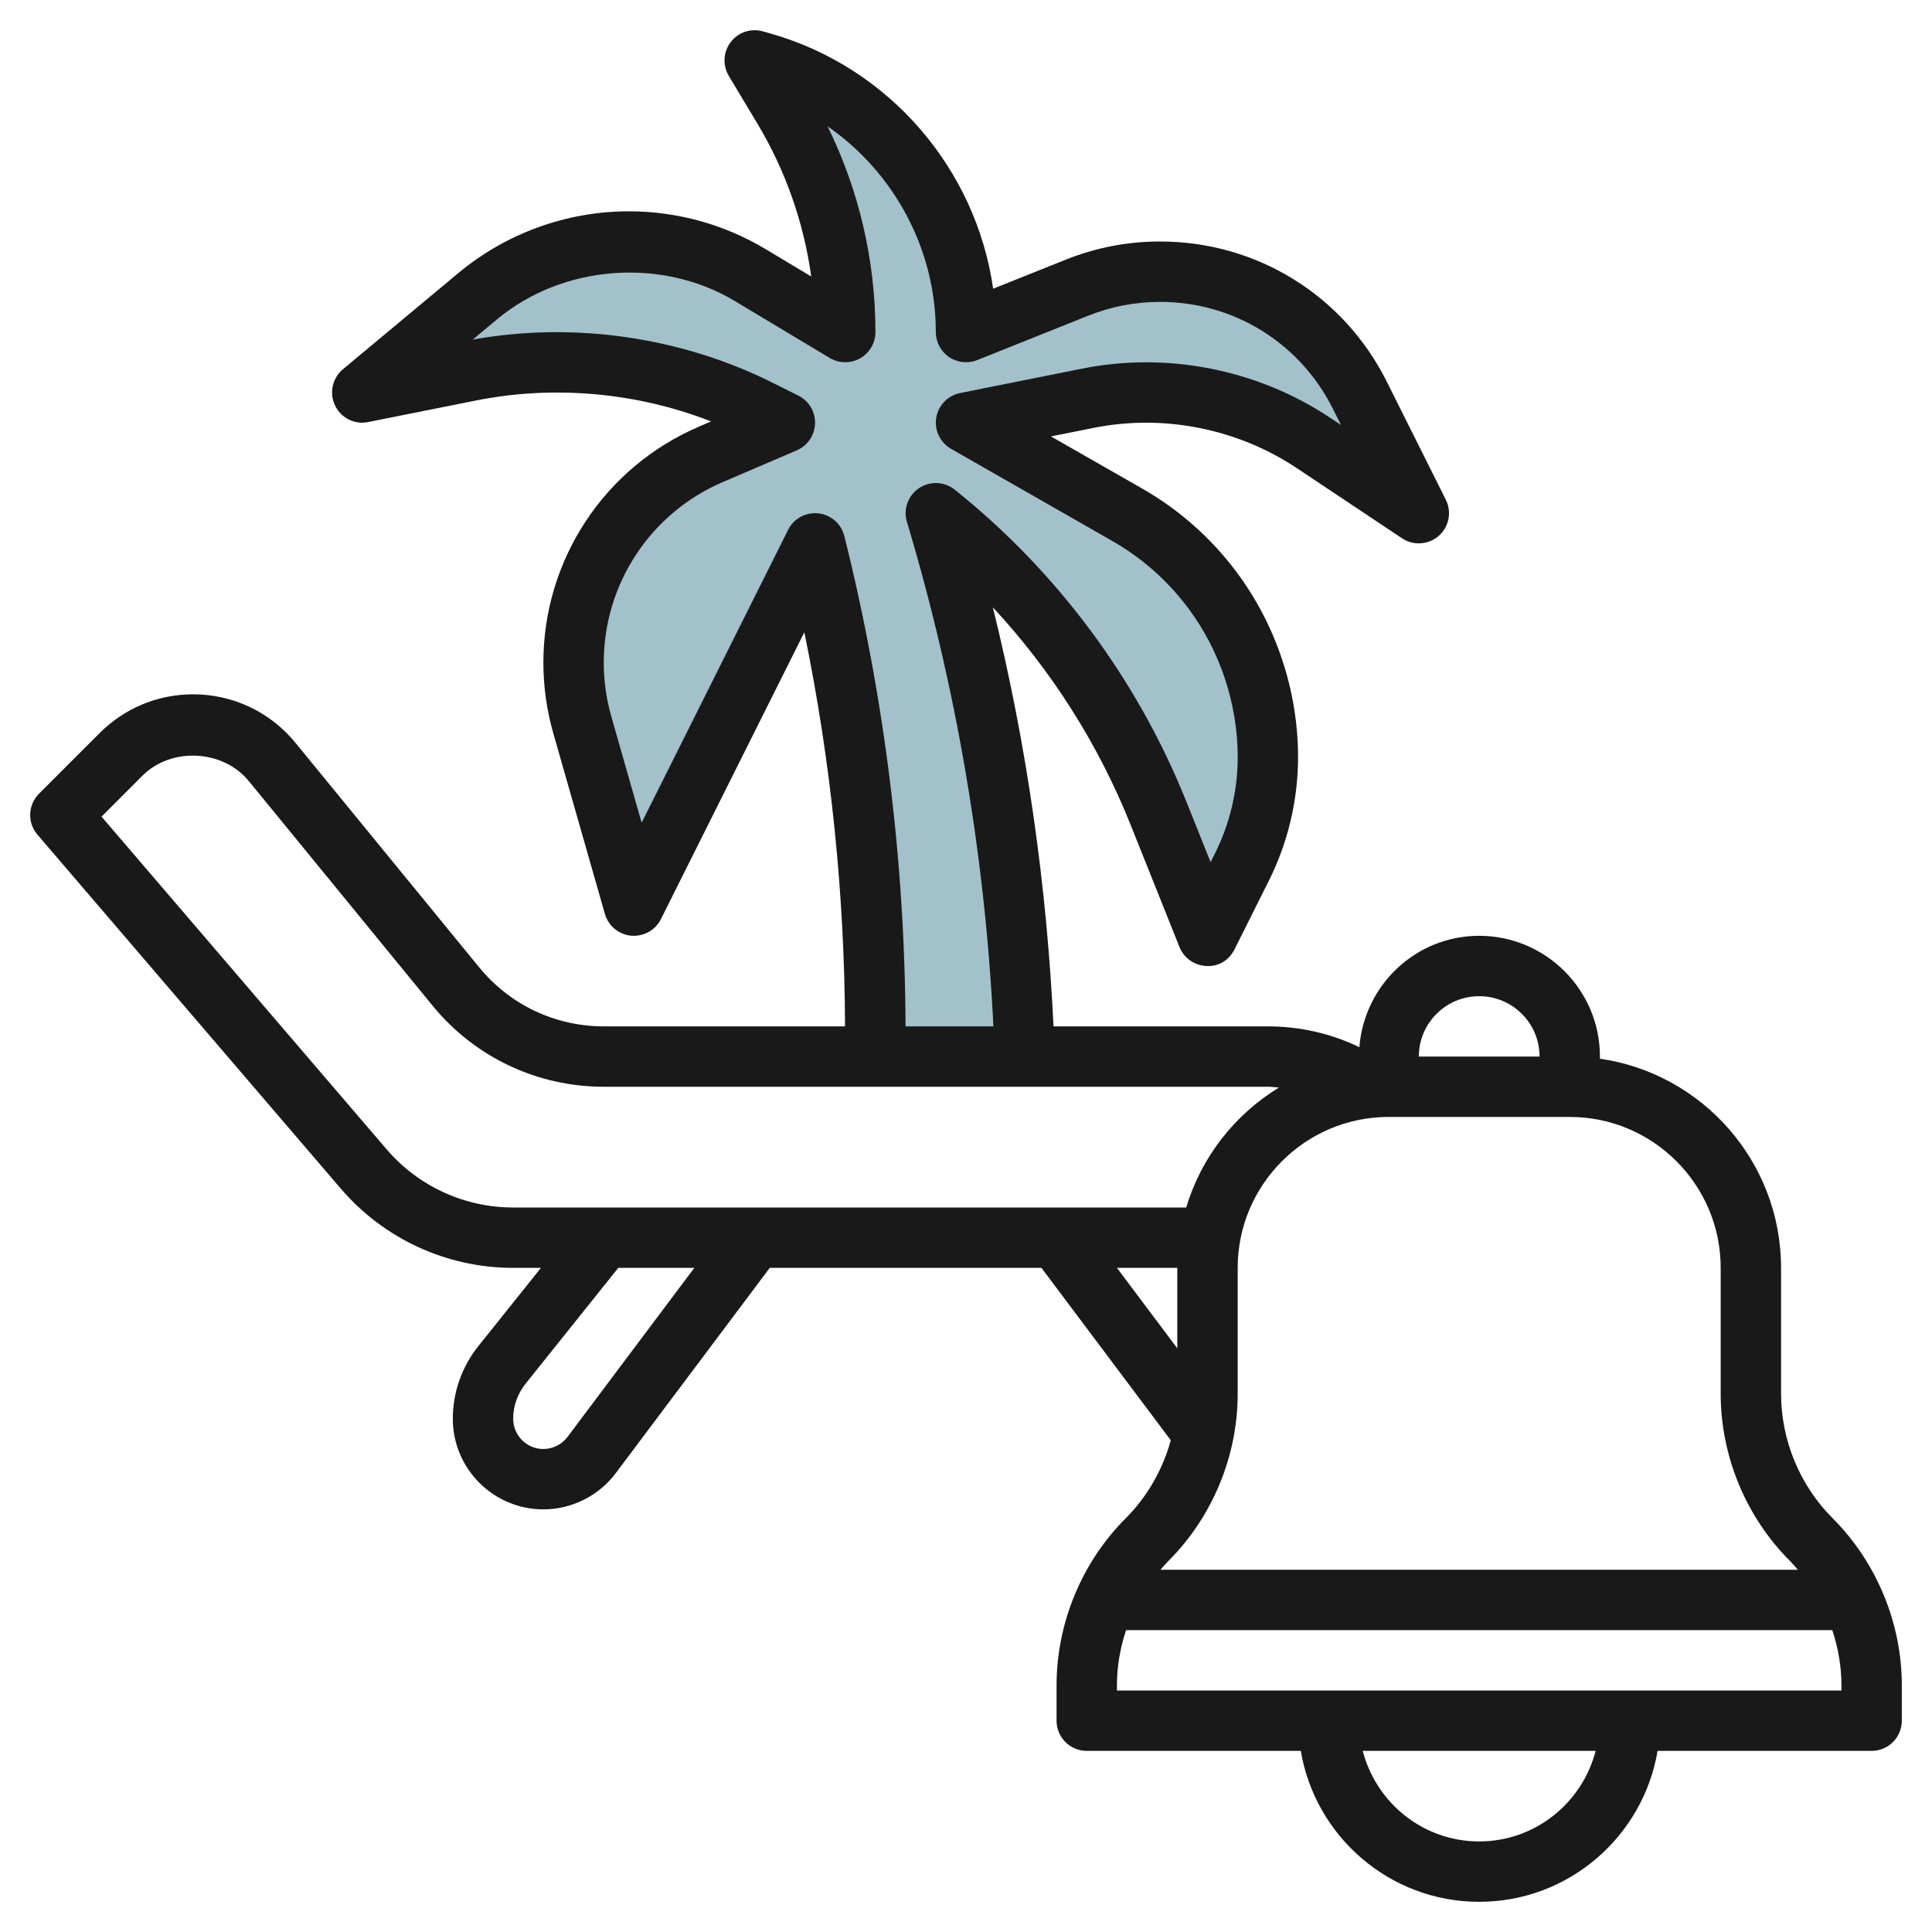
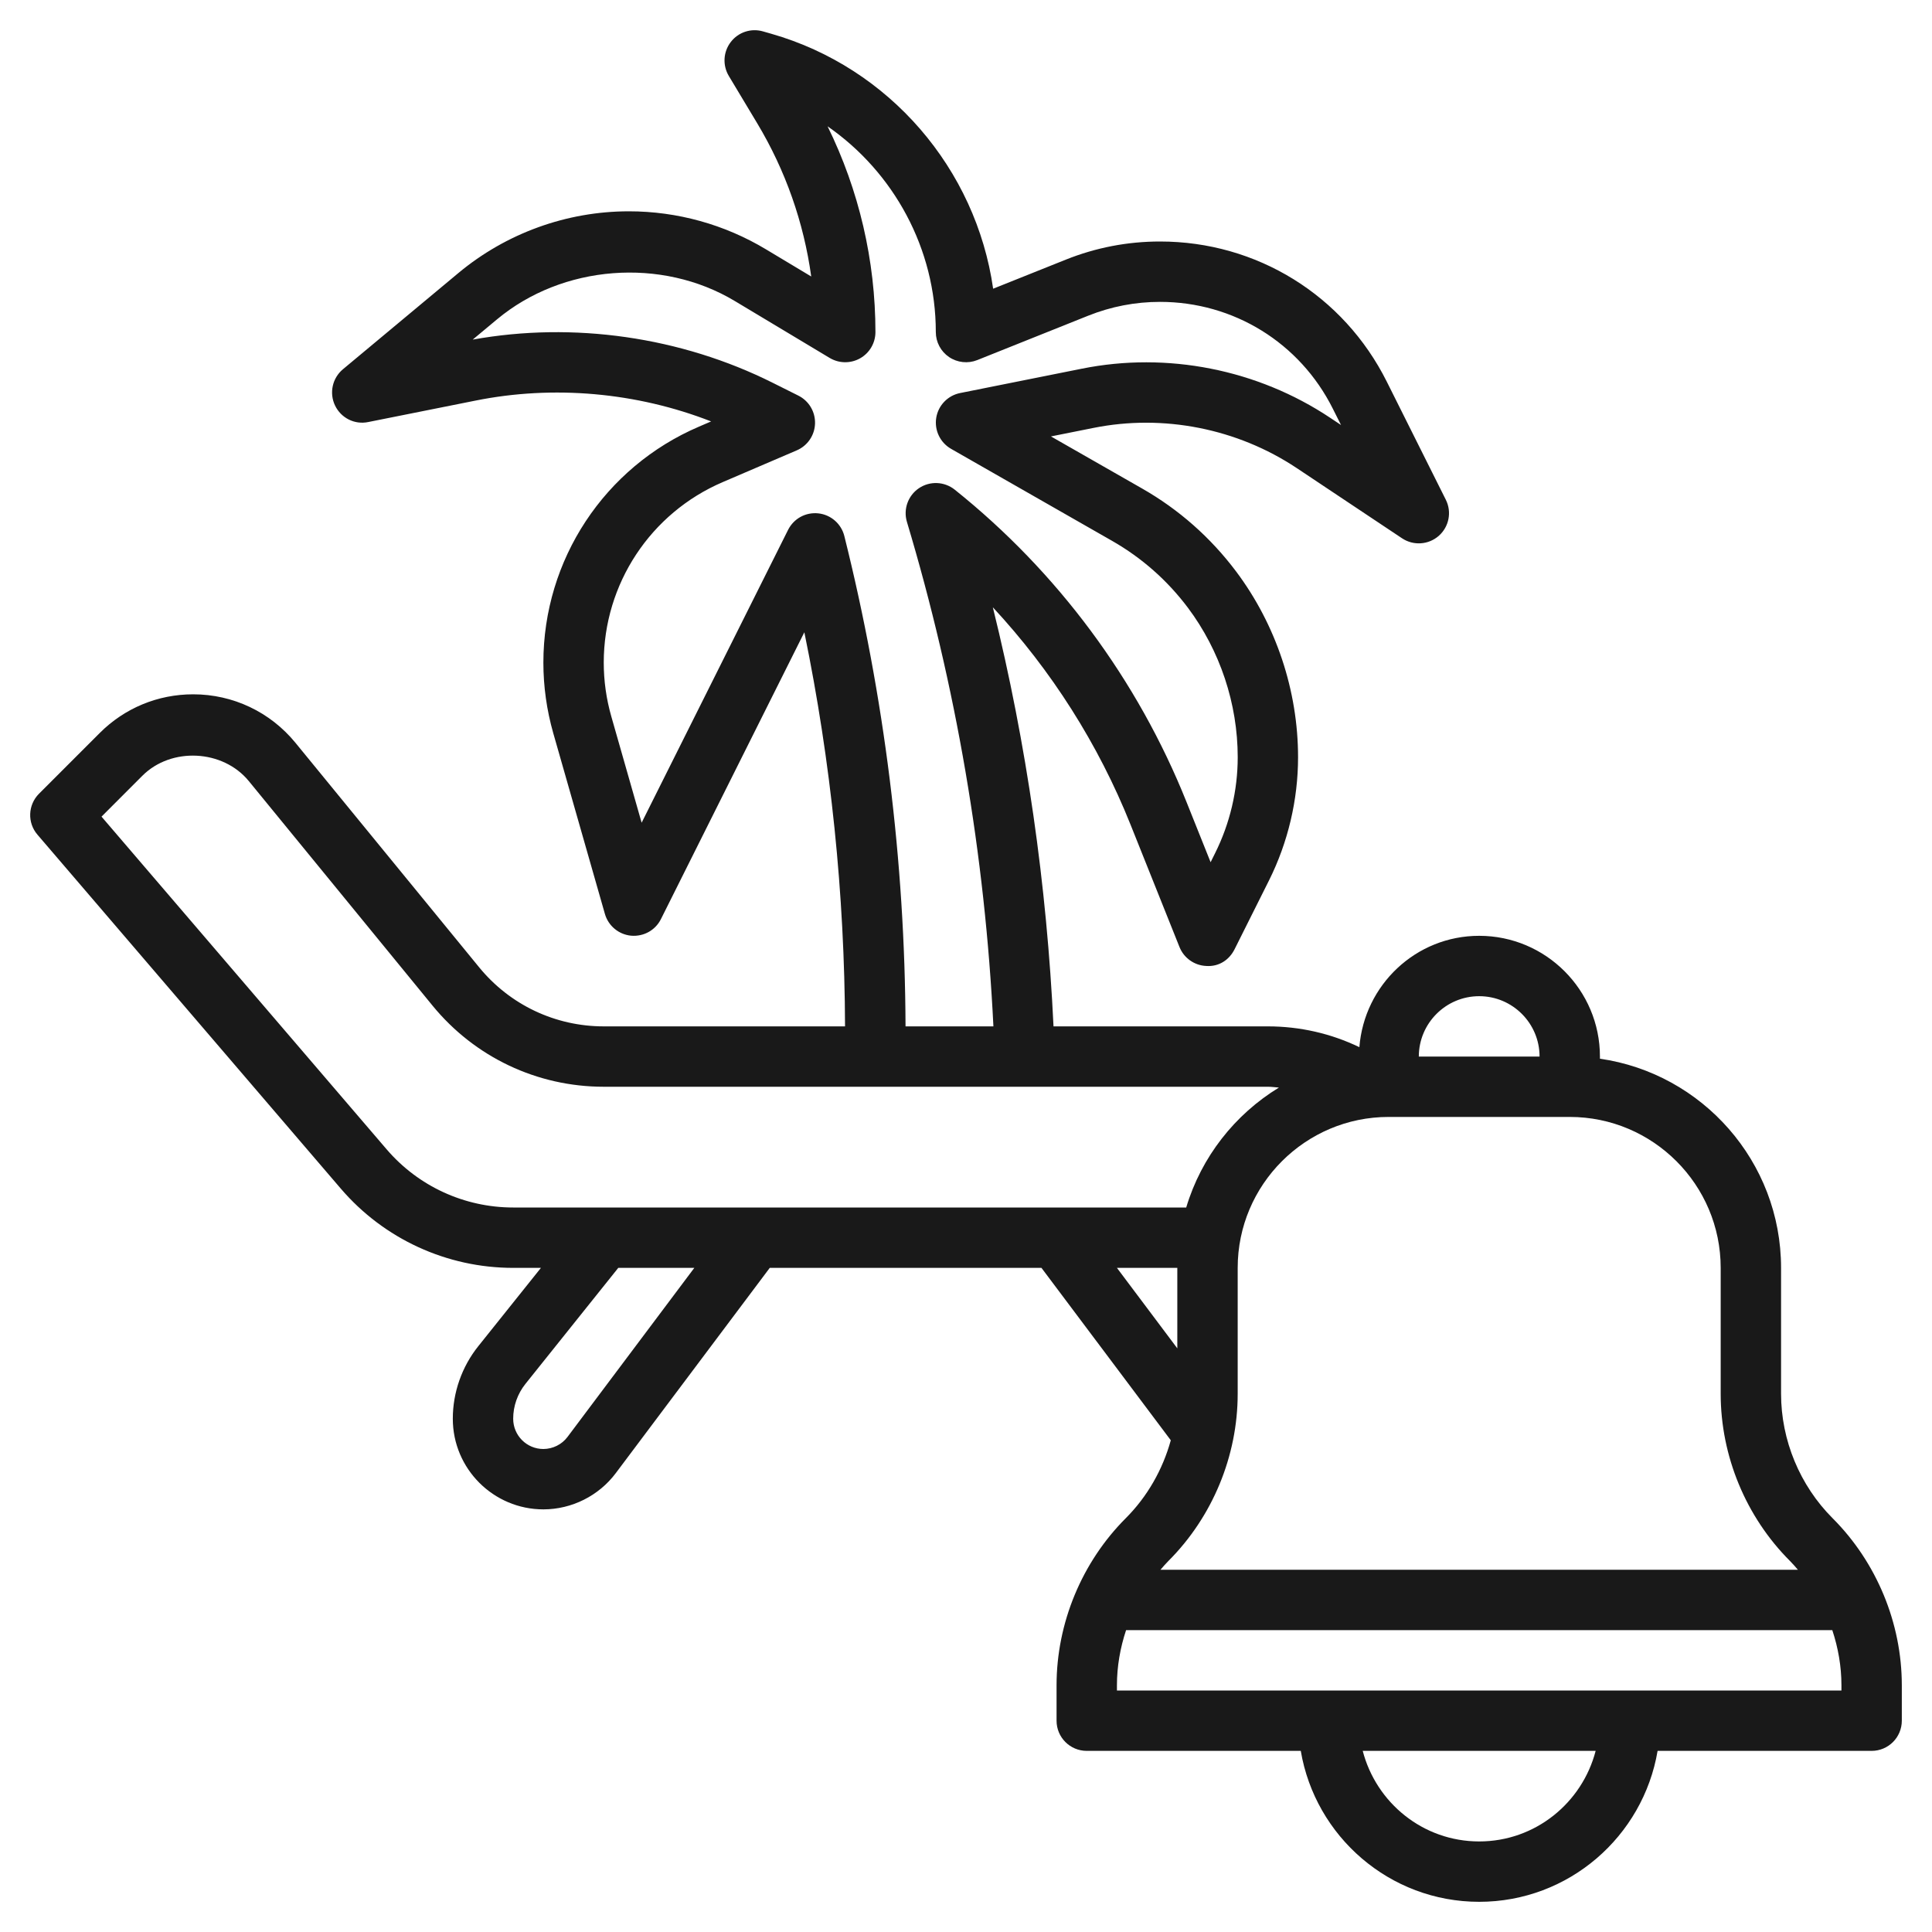
<svg xmlns="http://www.w3.org/2000/svg" id="Layer_3" enable-background="new 0 0 64 64" height="512" viewBox="0 0 64 64" width="512">
  <g>
-     <path d="m33.958 35c-.209-6.099-1.203-12.149-2.958-18 3.277 2.622 5.819 6.048 7.378 9.945l1.622 4.055 1.143-2.287c.564-1.127.857-2.369.857-3.628 0-2.002-.649-3.951-1.851-5.553-.758-1.011-1.715-1.856-2.812-2.482l-5.337-3.05 4.033-.807c.643-.128 1.297-.193 1.953-.193 1.965 0 3.887.582 5.522 1.672l3.492 2.328-1.954-3.908c-1.254-2.508-3.817-4.092-6.621-4.092-.942 0-1.875.18-2.749.529l-3.676 1.471c0-4.143-2.747-7.785-6.731-8.923l-.269-.077.942 1.57c1.347 2.244 2.058 4.813 2.058 7.43l-3.142-1.885c-1.216-.73-2.607-1.115-4.025-1.115-1.83 0-3.603.642-5.009 1.814l-3.824 3.186 3.551-.71c.964-.193 1.944-.29 2.926-.29 2.317 0 4.601.539 6.673 1.575l.85.425-2.451 1.051c-2.76 1.182-4.549 3.896-4.549 6.898 0 .697.097 1.391.289 2.062l1.711 5.989 6-12c1.328 5.313 2 10.769 2 16.246v.754z" fill="#a3c1ca" />
    <path d="m59 46.172v-4.172c0-3.521-2.612-6.442-6-6.929v-.071c0-2.206-1.794-4-4-4-2.1 0-3.807 1.63-3.969 3.689-.94-.453-1.971-.689-3.031-.689h-7.101c-.223-4.682-.885-9.335-2.01-13.883 1.943 2.093 3.496 4.536 4.561 7.199l1.622 4.055c.146.366.494.611.887.628.42.029.76-.2.937-.552l1.144-2.287c.627-1.258.96-2.667.96-4.075 0-2.204-.729-4.39-2.051-6.153-.847-1.127-1.895-2.053-3.116-2.75l-3.019-1.725 1.415-.283c2.306-.462 4.758.021 6.724 1.33l3.492 2.328c.377.251.876.217 1.217-.082.34-.301.436-.792.232-1.197l-1.954-3.908c-1.432-2.866-4.311-4.645-7.514-4.645-1.074 0-2.124.202-3.12.601l-2.407.963c-.565-3.962-3.431-7.327-7.354-8.447l-.27-.077c-.395-.114-.818.025-1.068.353-.25.325-.275.771-.064 1.123l.942 1.57c.935 1.558 1.541 3.284 1.788 5.073l-1.5-.9c-1.371-.824-2.941-1.259-4.54-1.259-2.062 0-4.067.727-5.649 2.045l-3.824 3.187c-.351.293-.459.787-.262 1.2.197.412.646.643 1.099.549l3.551-.71c2.587-.521 5.341-.275 7.809.689l-.4.172c-3.134 1.342-5.157 4.41-5.157 7.817 0 .788.11 1.574.327 2.336l1.711 5.989c.113.396.459.684.869.722.417.035.803-.181.987-.549l4.751-9.502c.883 4.294 1.332 8.672 1.348 13.055h-7.993c-1.605 0-3.109-.713-4.126-1.955l-6.086-7.438c-.836-1.022-2.07-1.607-3.389-1.607-1.17 0-2.269.455-3.096 1.282l-2.011 2.011c-.368.369-.392.961-.051 1.357l10.048 11.724c1.431 1.669 3.513 2.626 5.711 2.626h.919l-2.074 2.593c-.546.681-.846 1.537-.845 2.407 0 1.654 1.346 3 3.002 3 .938-.001 1.835-.45 2.396-1.2l5.101-6.8h9.001l4.284 5.711c-.267.968-.776 1.866-1.492 2.582-1.456 1.457-2.292 3.475-2.292 5.535v1.172c0 .553.447 1 1 1h7.09c.478 2.833 2.942 5 5.91 5s5.431-2.167 5.91-5h7.09c.553 0 1-.447 1-1v-1.172c0-2.061-.836-4.078-2.293-5.535-1.085-1.085-1.707-2.587-1.707-4.121zm-10-13.172c1.103 0 2 .897 2 2h-4c0-1.103.897-2 2-2zm-21.03-15.242c-.101-.406-.444-.706-.86-.752-.425-.045-.816.174-1.004.547l-4.851 9.7-1.004-3.517c-.167-.583-.251-1.184-.251-1.787 0-2.605 1.548-4.953 3.942-5.979l2.451-1.051c.358-.153.595-.5.606-.89s-.204-.75-.553-.924l-.85-.425c-3.042-1.522-6.599-2.032-9.937-1.43l.804-.67c2.171-1.811 5.451-2.065 7.879-.608l3.142 1.885c.309.185.694.19 1.008.013s.508-.51.508-.87c0-2.369-.545-4.7-1.585-6.815 2.191 1.518 3.585 4.052 3.585 6.815 0 .332.165.642.439.828.274.185.625.223.932.101l3.677-1.471c.76-.304 1.56-.458 2.378-.458 2.44 0 4.634 1.356 5.726 3.539l.271.54-.359-.239c-2.406-1.604-5.404-2.195-8.226-1.627l-4.033.807c-.409.082-.724.408-.791.82-.066.411.129.821.491 1.028l5.337 3.05c.983.562 1.827 1.307 2.509 2.214 1.064 1.42 1.65 3.179 1.65 4.953 0 1.1-.26 2.199-.751 3.181l-.147.296-.795-1.987c-1.619-4.049-4.275-7.63-7.682-10.355-.343-.272-.82-.293-1.185-.048-.362.245-.524.697-.398 1.116 1.63 5.432 2.587 11.049 2.865 16.713h-2.911c-.021-5.472-.7-10.934-2.027-16.243zm-15.163 20.314-9.444-11.02 1.355-1.356c.955-.955 2.665-.869 3.522.176l6.086 7.438c1.399 1.71 3.466 2.69 5.674 2.69h22c.123 0 .244.018.366.027-1.461.892-2.571 2.3-3.071 3.973h-22.295c-1.614 0-3.143-.703-4.193-1.928zm5.992 9.529c-.188.25-.487.398-.799.399-.552 0-1-.448-1-1.002-.001-.418.144-.828.406-1.155l3.075-3.843h2.519zm20.201-5.601v2.666l-2-2.666zm2 4.172v-4.172c0-2.757 2.243-5 5-5h6c2.757 0 5 2.243 5 5v4.172c0 2.061.836 4.078 2.293 5.535.093.093.179.194.265.293h-21.116c.086-.099.172-.2.265-.293 1.457-1.457 2.293-3.475 2.293-5.535zm8 14.828c-1.859 0-3.411-1.279-3.858-3h7.716c-.447 1.721-1.999 3-3.858 3zm12-5h-24v-.172c0-.624.108-1.241.303-1.828h23.394c.195.587.303 1.204.303 1.828z" fill="#191919" />
  </g>
</svg>